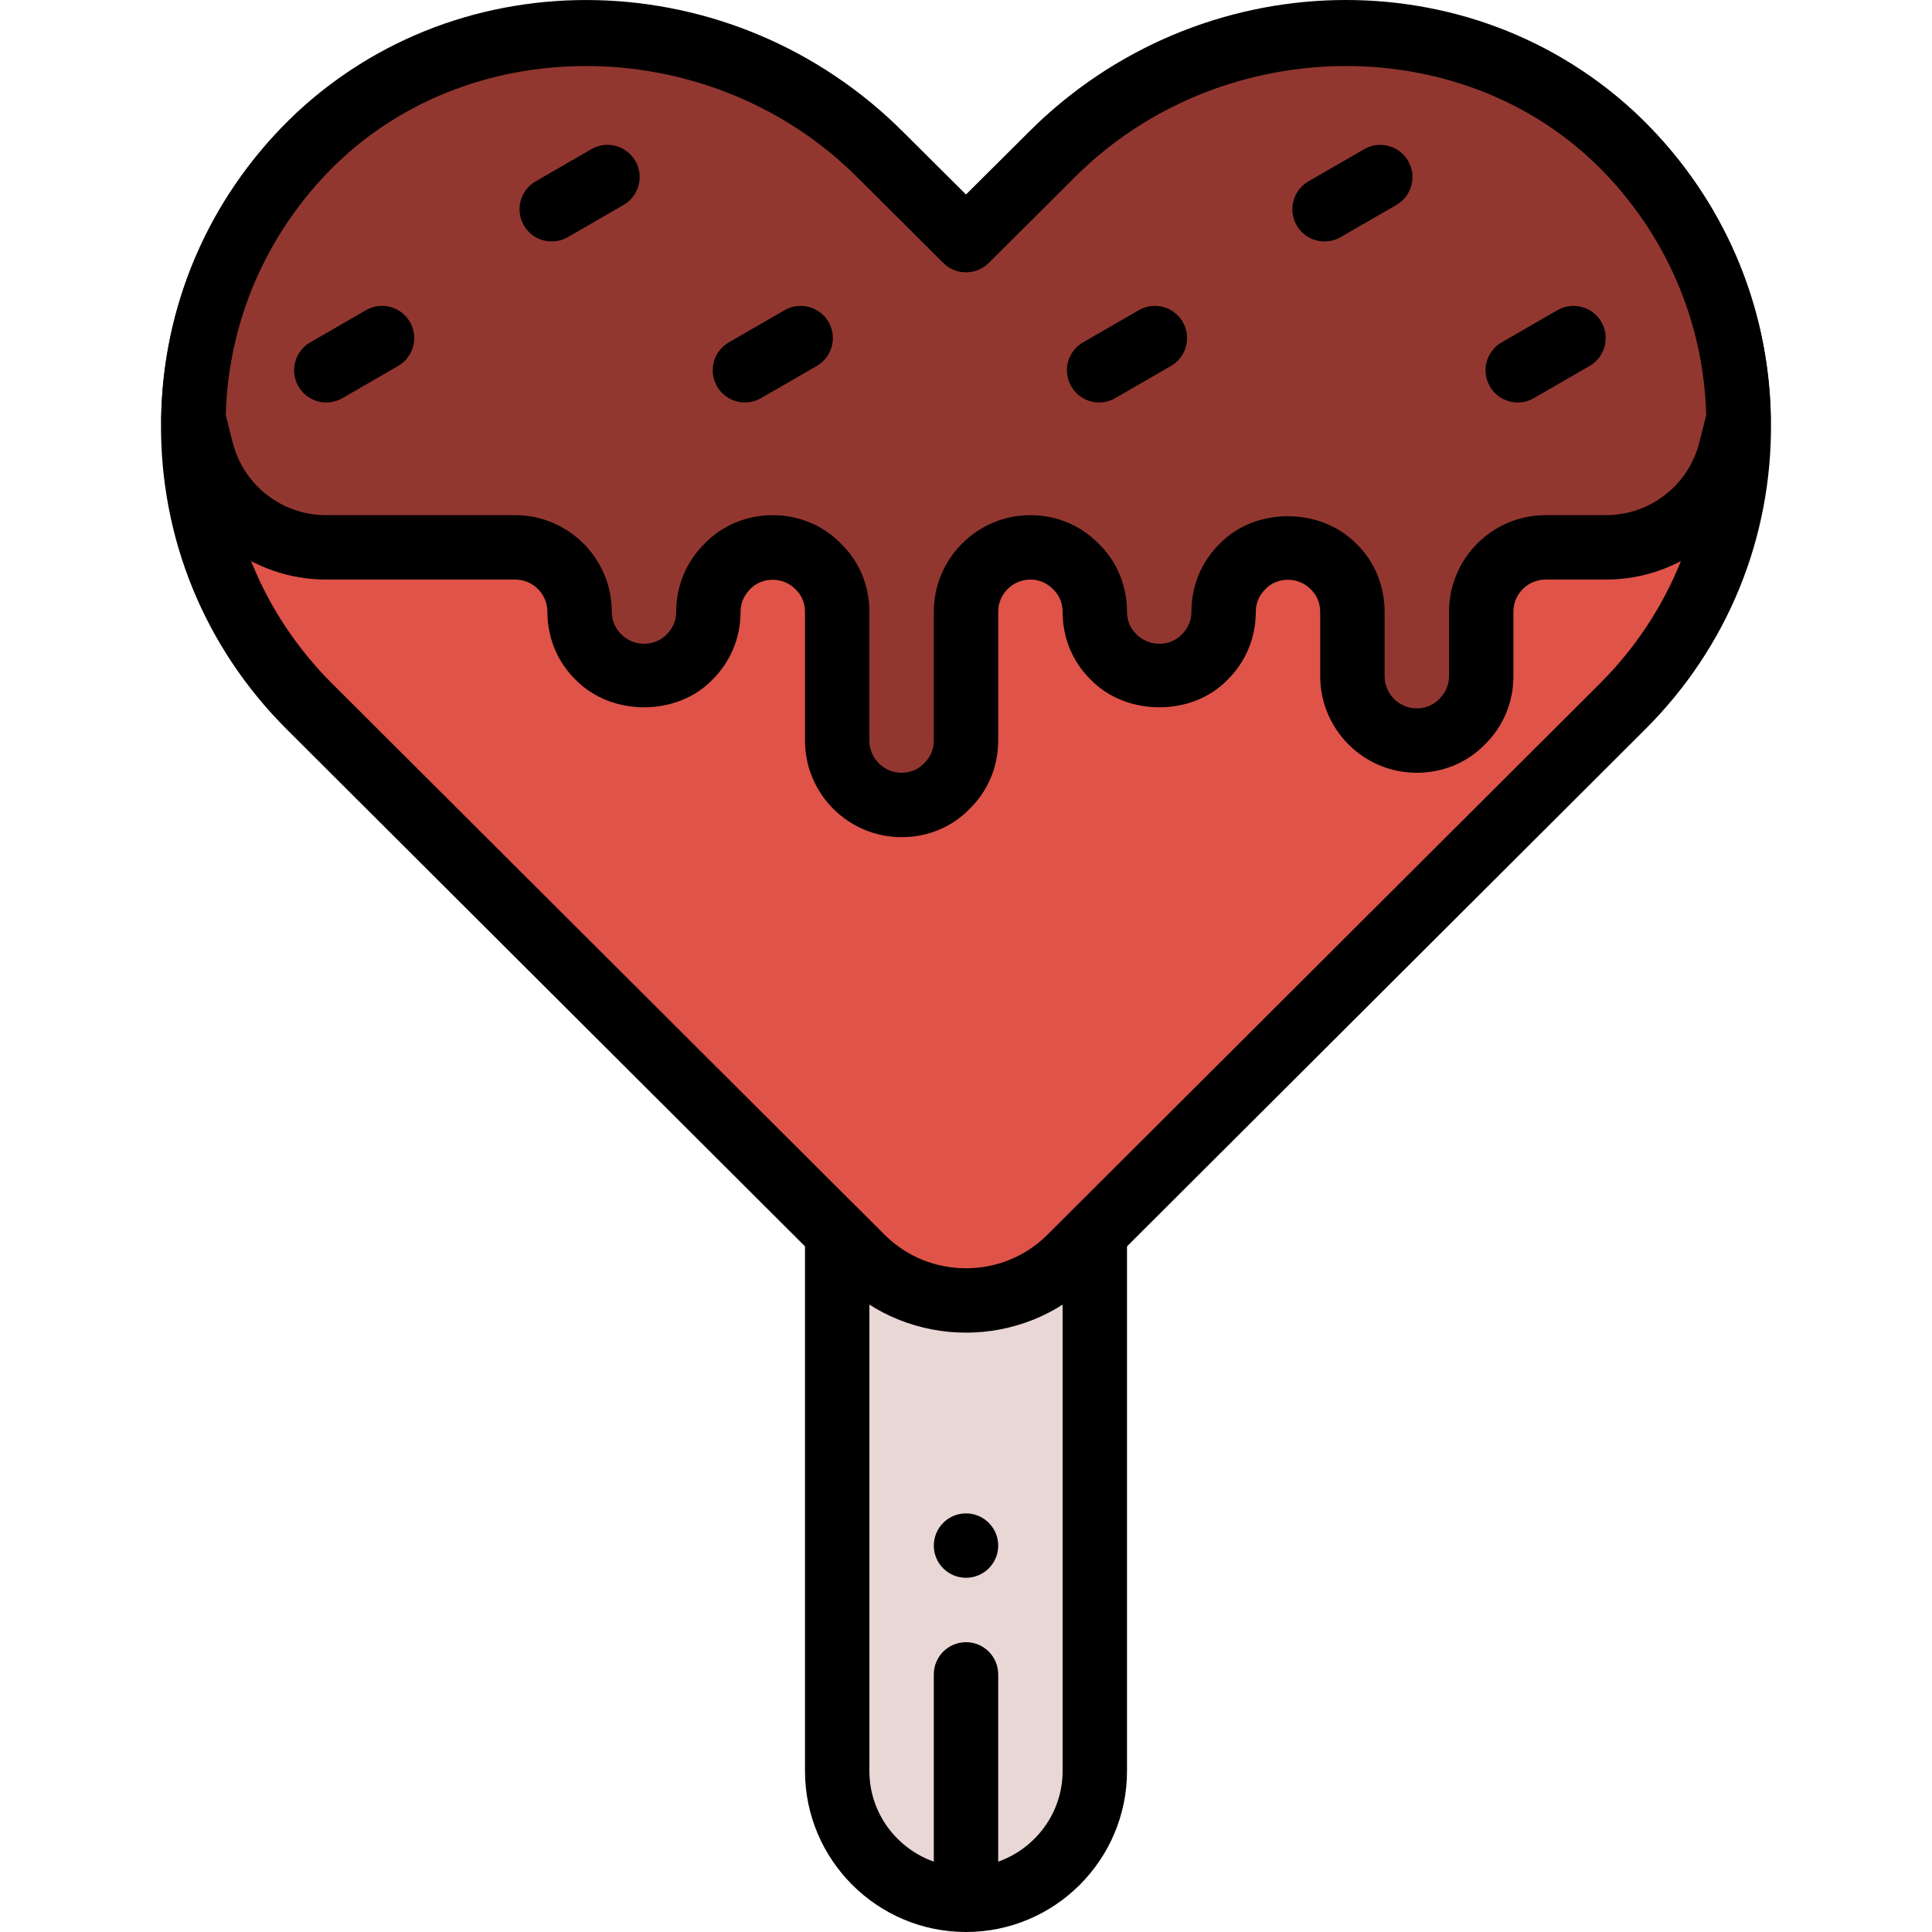
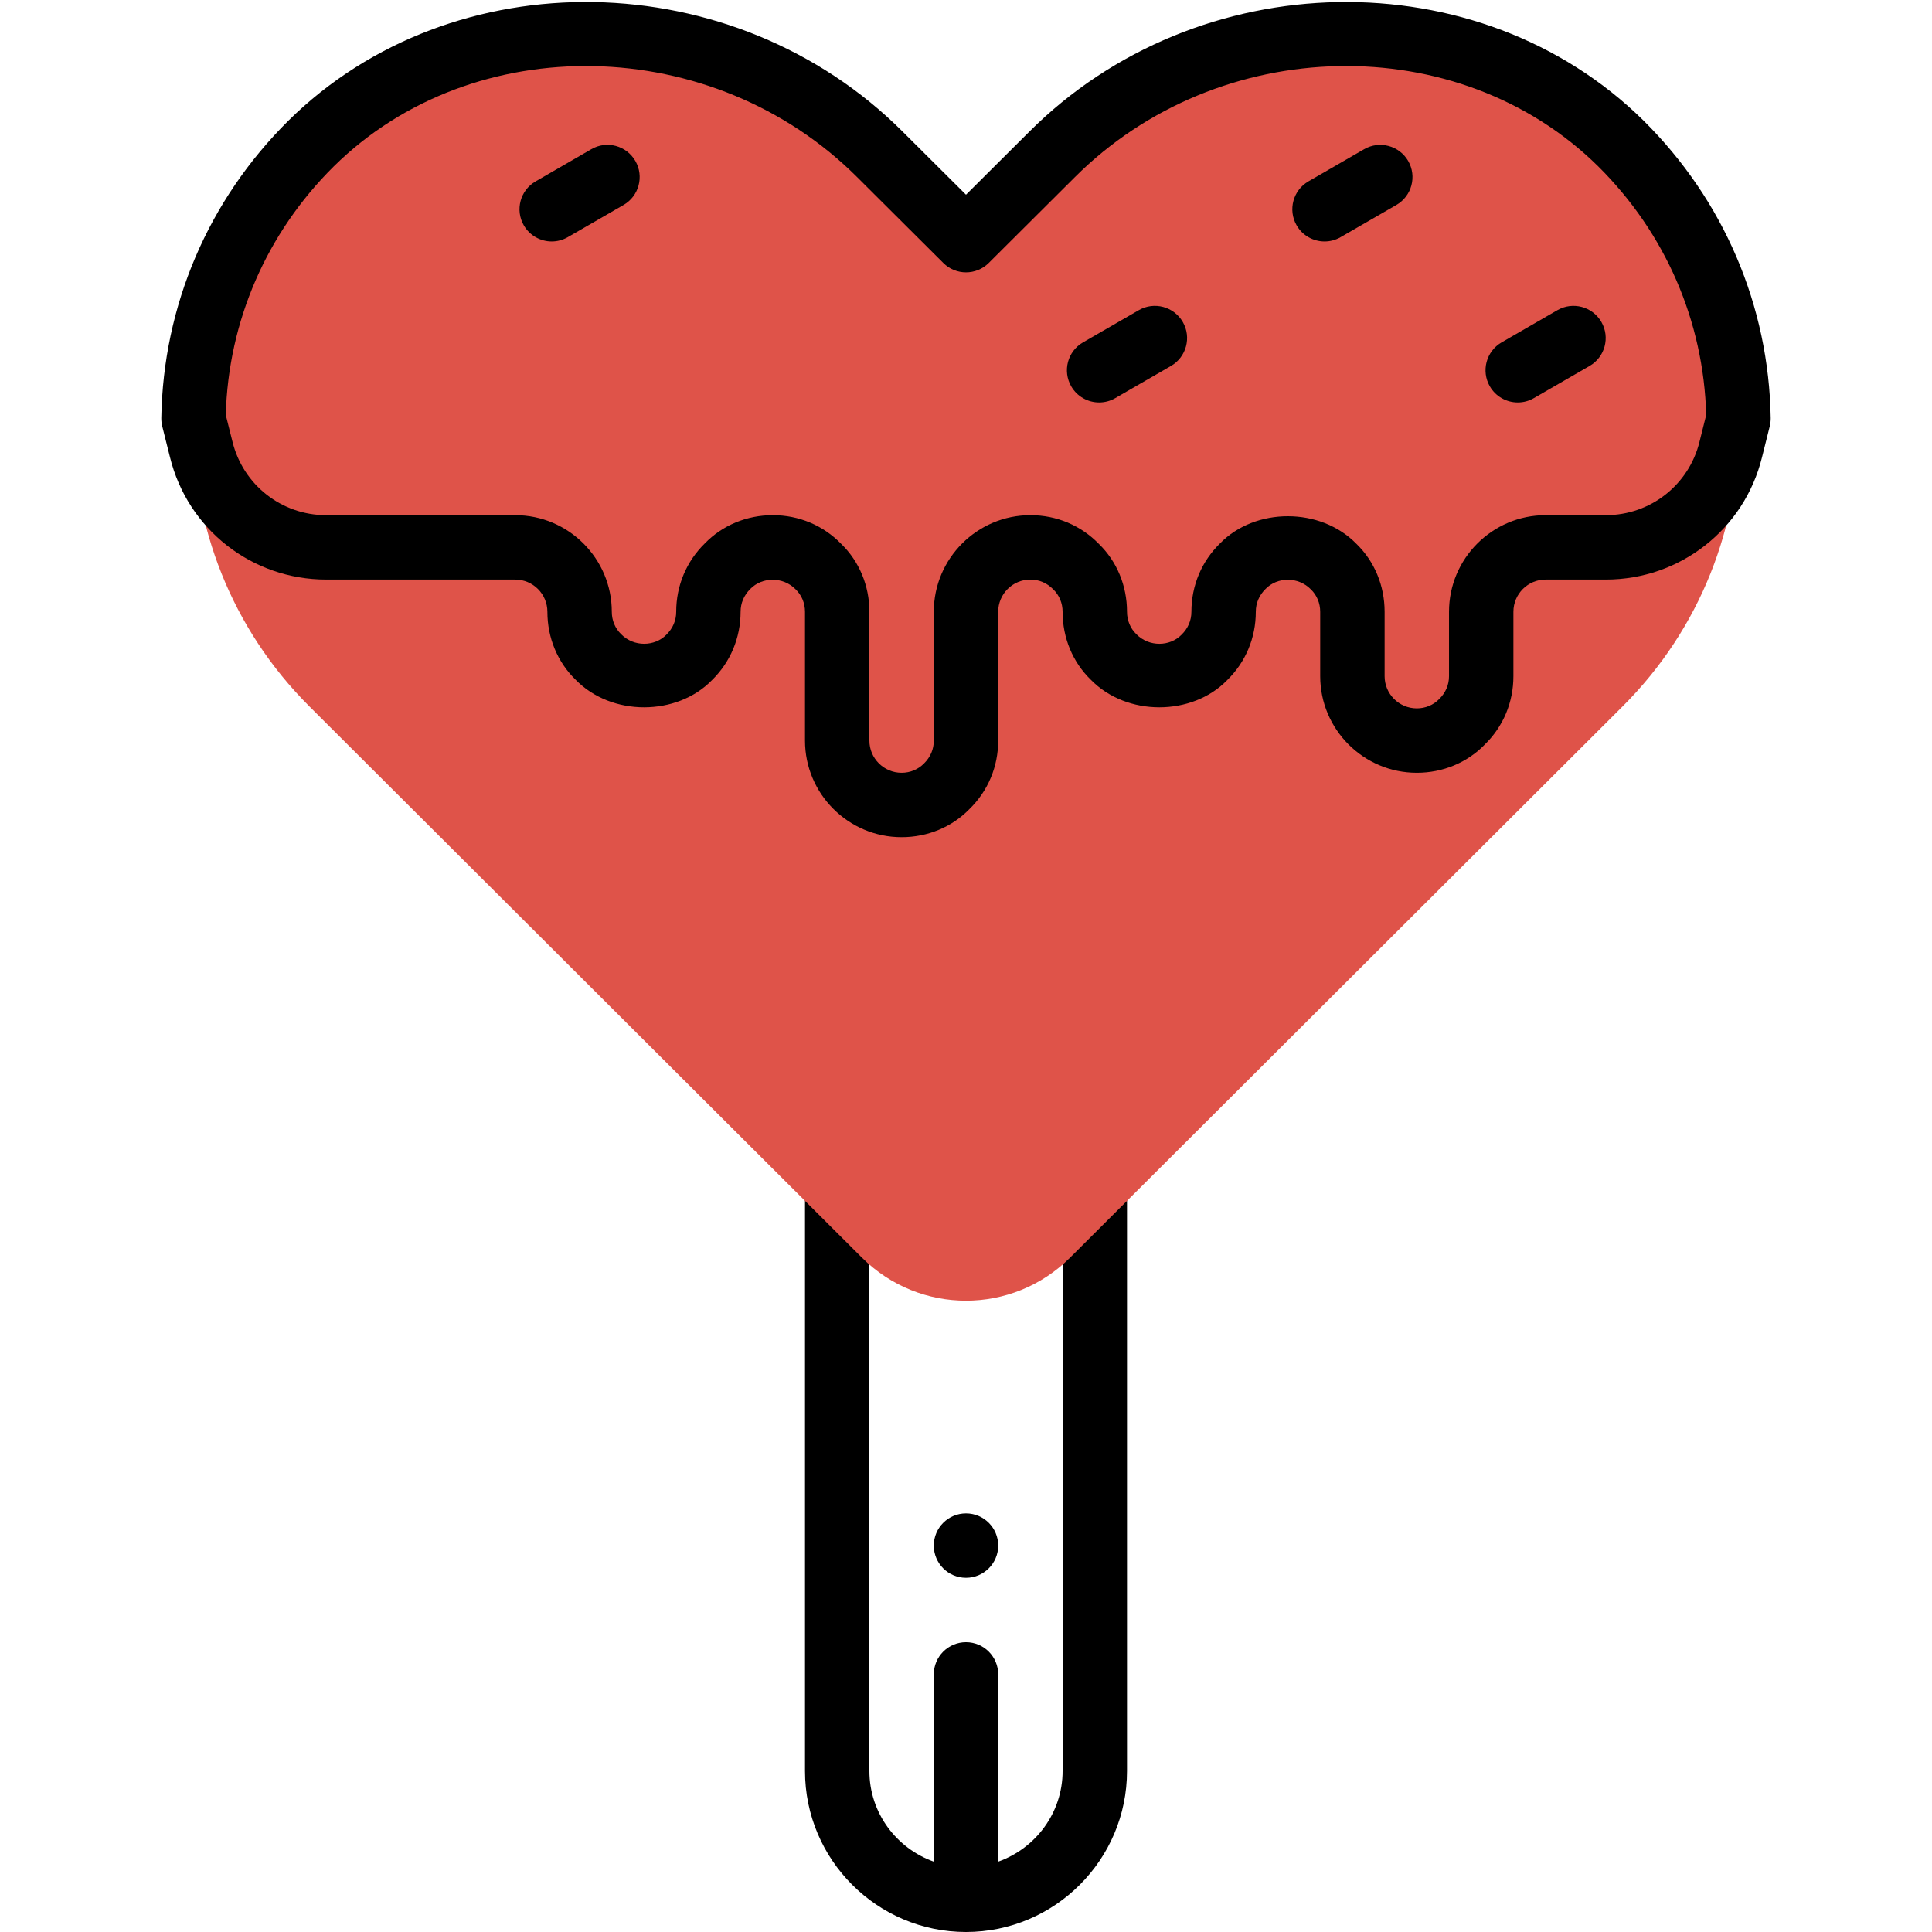
<svg xmlns="http://www.w3.org/2000/svg" height="800px" width="800px" version="1.1" id="Layer_1" viewBox="0 0 479.988 479.988" xml:space="preserve">
-   <path style="fill:#E9D7D6;" d="M271.994,295.988v144c0,17.68-14.32,32-32,32s-32-14.32-32-32v-144H271.994z" />
  <path d="M271.994,287.988h-64c-4.416,0-8,3.576-8,8v144c0,22.056,17.944,40,40,40s40-17.944,40-40v-144  C279.994,291.564,276.418,287.988,271.994,287.988z M263.994,439.988c0,10.416-6.712,19.216-16,22.528v-46.528c0-4.424-3.584-8-8-8  s-8,3.576-8,8v46.528c-9.288-3.312-16-12.112-16-22.528v-136h48V439.988z" />
  <circle cx="239.994" cy="383.988" r="8" />
  <path style="fill:#DF5349;" d="M401.754,34.788c39.84,38.4,40.32,101.84,1.36,140.72l-137.28,136.96  c-14.32,14.24-37.36,14.24-51.68,0l-137.28-136.96c-38.96-38.88-38.48-102.32,1.36-140.72c39.04-37.68,102.08-34.8,140.4,3.6  l21.36,21.28l21.36-21.28C299.674-0.012,362.714-2.892,401.754,34.788z" />
-   <path d="M239.994,331.084c-11.4,0-22.8-4.312-31.48-12.944L71.226,181.18c-20.384-20.344-31.472-47.424-31.224-76.24  c0.256-28.88,11.856-55.832,32.68-75.904c41.536-40.104,109.552-38.456,151.616,3.712l15.696,15.624l15.712-15.648  c42.048-42.144,110.072-43.8,151.6-3.696c20.824,20.072,32.432,47.032,32.68,75.904c0.248,28.824-10.84,55.896-31.224,76.24  L271.49,318.132C262.802,326.772,251.402,331.084,239.994,331.084z M145.61,15.98c-22.536,0-44.808,8.144-61.824,24.56  c-17.704,17.072-27.568,39.984-27.784,64.52c-0.208,24.496,9.208,47.504,26.52,64.784l137.28,136.952  c11.136,11.072,29.256,11.064,40.392-0.008l137.264-136.944c17.312-17.28,26.736-40.288,26.52-64.784  c-0.216-24.536-10.088-47.456-27.792-64.52l0,0C360.874,6.468,302.93,8.044,267.01,44.036l-21.376,21.296  c-3.12,3.112-8.168,3.112-11.288,0l-21.36-21.28C194.37,25.396,169.834,15.98,145.61,15.98z" />
-   <path style="fill:#923730;" d="M431.914,103.988l-1.92,7.68c-3.52,14.32-16.32,24.32-31.04,24.32h-14.96c-8.8,0-16,7.2-16,16v16  c0,4.4-1.76,8.4-4.72,11.28c-2.88,2.96-6.88,4.72-11.28,4.72c-8.8,0-16-7.2-16-16v-16c0-4.4-1.76-8.4-4.72-11.28  c-2.88-2.96-6.88-4.72-11.28-4.72s-8.4,1.76-11.28,4.72c-2.96,2.88-4.72,6.88-4.72,11.28s-1.76,8.4-4.72,11.28  c-2.88,2.96-6.88,4.72-11.28,4.72s-8.4-1.76-11.28-4.72c-2.96-2.88-4.72-6.88-4.72-11.28s-1.76-8.4-4.72-11.28  c-2.88-2.96-6.88-4.72-11.28-4.72c-8.8,0-16,7.2-16,16v32c0,4.4-1.76,8.4-4.72,11.28c-2.88,2.96-6.88,4.72-11.28,4.72  c-8.8,0-16-7.2-16-16v-32c0-4.4-1.76-8.4-4.72-11.28c-2.88-2.96-6.88-4.72-11.28-4.72s-8.4,1.76-11.28,4.72  c-2.96,2.88-4.72,6.88-4.72,11.28s-1.76,8.4-4.72,11.28c-2.88,2.96-6.88,4.72-11.28,4.72s-8.4-1.76-11.28-4.72  c-2.96-2.88-4.72-6.88-4.72-11.28c0-8.8-7.2-16-16-16h-16h-30.96c-14.72,0-27.52-10-31.04-24.32l-1.92-7.68  c0.4-24.8,10.16-49.44,29.2-68.32c38.4-37.92,103.2-35.44,141.36,2.72l21.36,21.28l21.36-21.28  c38.16-38.16,102.96-40.64,141.36-2.72C421.754,54.548,431.514,79.188,431.914,103.988z" />
  <path d="M223.994,207.988c-13.232,0-24-10.768-24-24v-32c0-2.136-0.816-4.104-2.304-5.552c-3.176-3.248-8.352-3.104-11.248-0.152  c-1.632,1.6-2.448,3.568-2.448,5.704c0,6.488-2.536,12.52-7.136,17.008c-8.672,8.92-24.92,9.072-33.88-0.152  c-4.448-4.336-6.984-10.368-6.984-16.856c0-4.416-3.592-8-8-8h-46.96c-18.448,0-34.408-12.504-38.808-30.416l-1.912-7.64  c-0.168-0.68-0.248-1.376-0.24-2.08c0.456-27.896,11.664-54.136,31.568-73.864C112.538-10.388,182.434-9.14,224.29,32.732  l15.704,15.64l15.712-15.648c41.848-41.848,111.744-43.112,152.632-2.752c19.912,19.76,31.136,45.992,31.576,73.888  c0.008,0.696-0.072,1.392-0.24,2.072l-1.92,7.68c-4.4,17.872-20.352,30.376-38.8,30.376h-14.96c-4.416,0-8,3.584-8,8v16  c0,6.496-2.528,12.528-7.144,17.016c-4.328,4.456-10.36,6.984-16.856,6.984c-13.232,0-24-10.768-24-24v-16  c0-2.136-0.824-4.112-2.296-5.544c-3.184-3.264-8.376-3.112-11.248-0.16c-1.632,1.592-2.456,3.568-2.456,5.704  c0,6.496-2.528,12.528-7.144,17.016c-8.656,8.904-24.904,9.064-33.872-0.16c-4.456-4.328-6.984-10.36-6.984-16.856  c0-2.136-0.824-4.112-2.296-5.544c-1.592-1.632-3.568-2.456-5.704-2.456c-4.416,0-8,3.584-8,8v32c0,6.488-2.536,12.52-7.136,17.008  C236.522,205.46,230.482,207.988,223.994,207.988z M191.994,127.988c6.488,0,12.528,2.528,17.008,7.144  c4.456,4.336,6.992,10.368,6.992,16.856v32c0,4.416,3.592,8,8,8c2.136,0,4.104-0.824,5.552-2.296c1.632-1.6,2.448-3.568,2.448-5.704  v-32c0-13.232,10.768-24,24-24c6.496,0,12.528,2.528,17.016,7.144c4.456,4.328,6.984,10.36,6.984,16.856  c0,2.136,0.824,4.112,2.296,5.544c3.184,3.264,8.376,3.112,11.248,0.16c1.632-1.592,2.456-3.568,2.456-5.704  c0-6.496,2.528-12.528,7.144-17.016c8.656-8.904,24.904-9.064,33.872,0.16c4.456,4.328,6.984,10.36,6.984,16.856v16  c0,4.416,3.584,8,8,8c2.136,0,4.112-0.824,5.544-2.296c1.632-1.592,2.456-3.568,2.456-5.704v-16c0-13.232,10.768-24,24-24h14.96  c11.064,0,20.632-7.504,23.272-18.232l1.664-6.664c-0.632-23.312-10.136-45.192-26.816-61.744  c-34.72-34.288-94.28-33.072-130.064,2.696l-21.368,21.288c-3.12,3.112-8.168,3.112-11.288,0l-21.36-21.28  C177.21,8.284,117.65,7.044,82.898,41.364C66.234,57.884,56.73,79.78,56.09,103.092l1.664,6.632  c2.648,10.76,12.216,18.264,23.28,18.264h46.96c13.232,0,24,10.768,24,24c0,2.136,0.816,4.104,2.304,5.552  c3.176,3.248,8.352,3.104,11.248,0.152c1.632-1.6,2.448-3.568,2.448-5.704c0-6.488,2.536-12.52,7.136-17.008  C179.466,130.516,185.506,127.988,191.994,127.988z" />
-   <path d="M81.074,99.988c-2.768,0-5.456-1.44-6.936-4c-2.208-3.832-0.896-8.72,2.928-10.928l13.856-8  c3.832-2.216,8.712-0.888,10.928,2.928c2.208,3.832,0.896,8.72-2.928,10.928l-13.856,8C83.802,99.644,82.426,99.988,81.074,99.988z" />
  <path d="M137.074,59.988c-2.768,0-5.456-1.44-6.936-4c-2.208-3.832-0.896-8.72,2.928-10.928l13.856-8  c3.832-2.224,8.712-0.896,10.928,2.928c2.208,3.832,0.896,8.72-2.928,10.928l-13.856,8  C139.802,59.644,138.426,59.988,137.074,59.988z" />
-   <path d="M185.074,99.988c-2.768,0-5.456-1.44-6.936-4c-2.208-3.832-0.896-8.72,2.928-10.928l13.856-8  c3.824-2.216,8.712-0.888,10.928,2.928c2.208,3.832,0.896,8.72-2.928,10.928l-13.856,8  C187.802,99.644,186.426,99.988,185.074,99.988z" />
  <path d="M273.074,99.988c-2.768,0-5.456-1.44-6.936-4c-2.208-3.832-0.896-8.72,2.928-10.928l13.856-8  c3.816-2.208,8.72-0.896,10.928,2.928s0.896,8.72-2.928,10.928l-13.856,8C275.81,99.644,274.434,99.988,273.074,99.988z" />
  <path d="M329.074,59.988c-2.768,0-5.456-1.44-6.936-4c-2.208-3.832-0.896-8.72,2.928-10.928l13.856-8  c3.816-2.208,8.72-0.888,10.928,2.928c2.208,3.832,0.896,8.72-2.928,10.928l-13.856,8C331.81,59.644,330.434,59.988,329.074,59.988z  " />
  <path d="M377.074,99.988c-2.768,0-5.456-1.44-6.936-4c-2.208-3.832-0.896-8.72,2.928-10.928l13.856-8  c3.816-2.208,8.712-0.896,10.928,2.928c2.208,3.832,0.896,8.72-2.928,10.928l-13.856,8C379.81,99.644,378.434,99.988,377.074,99.988  z" />
</svg>